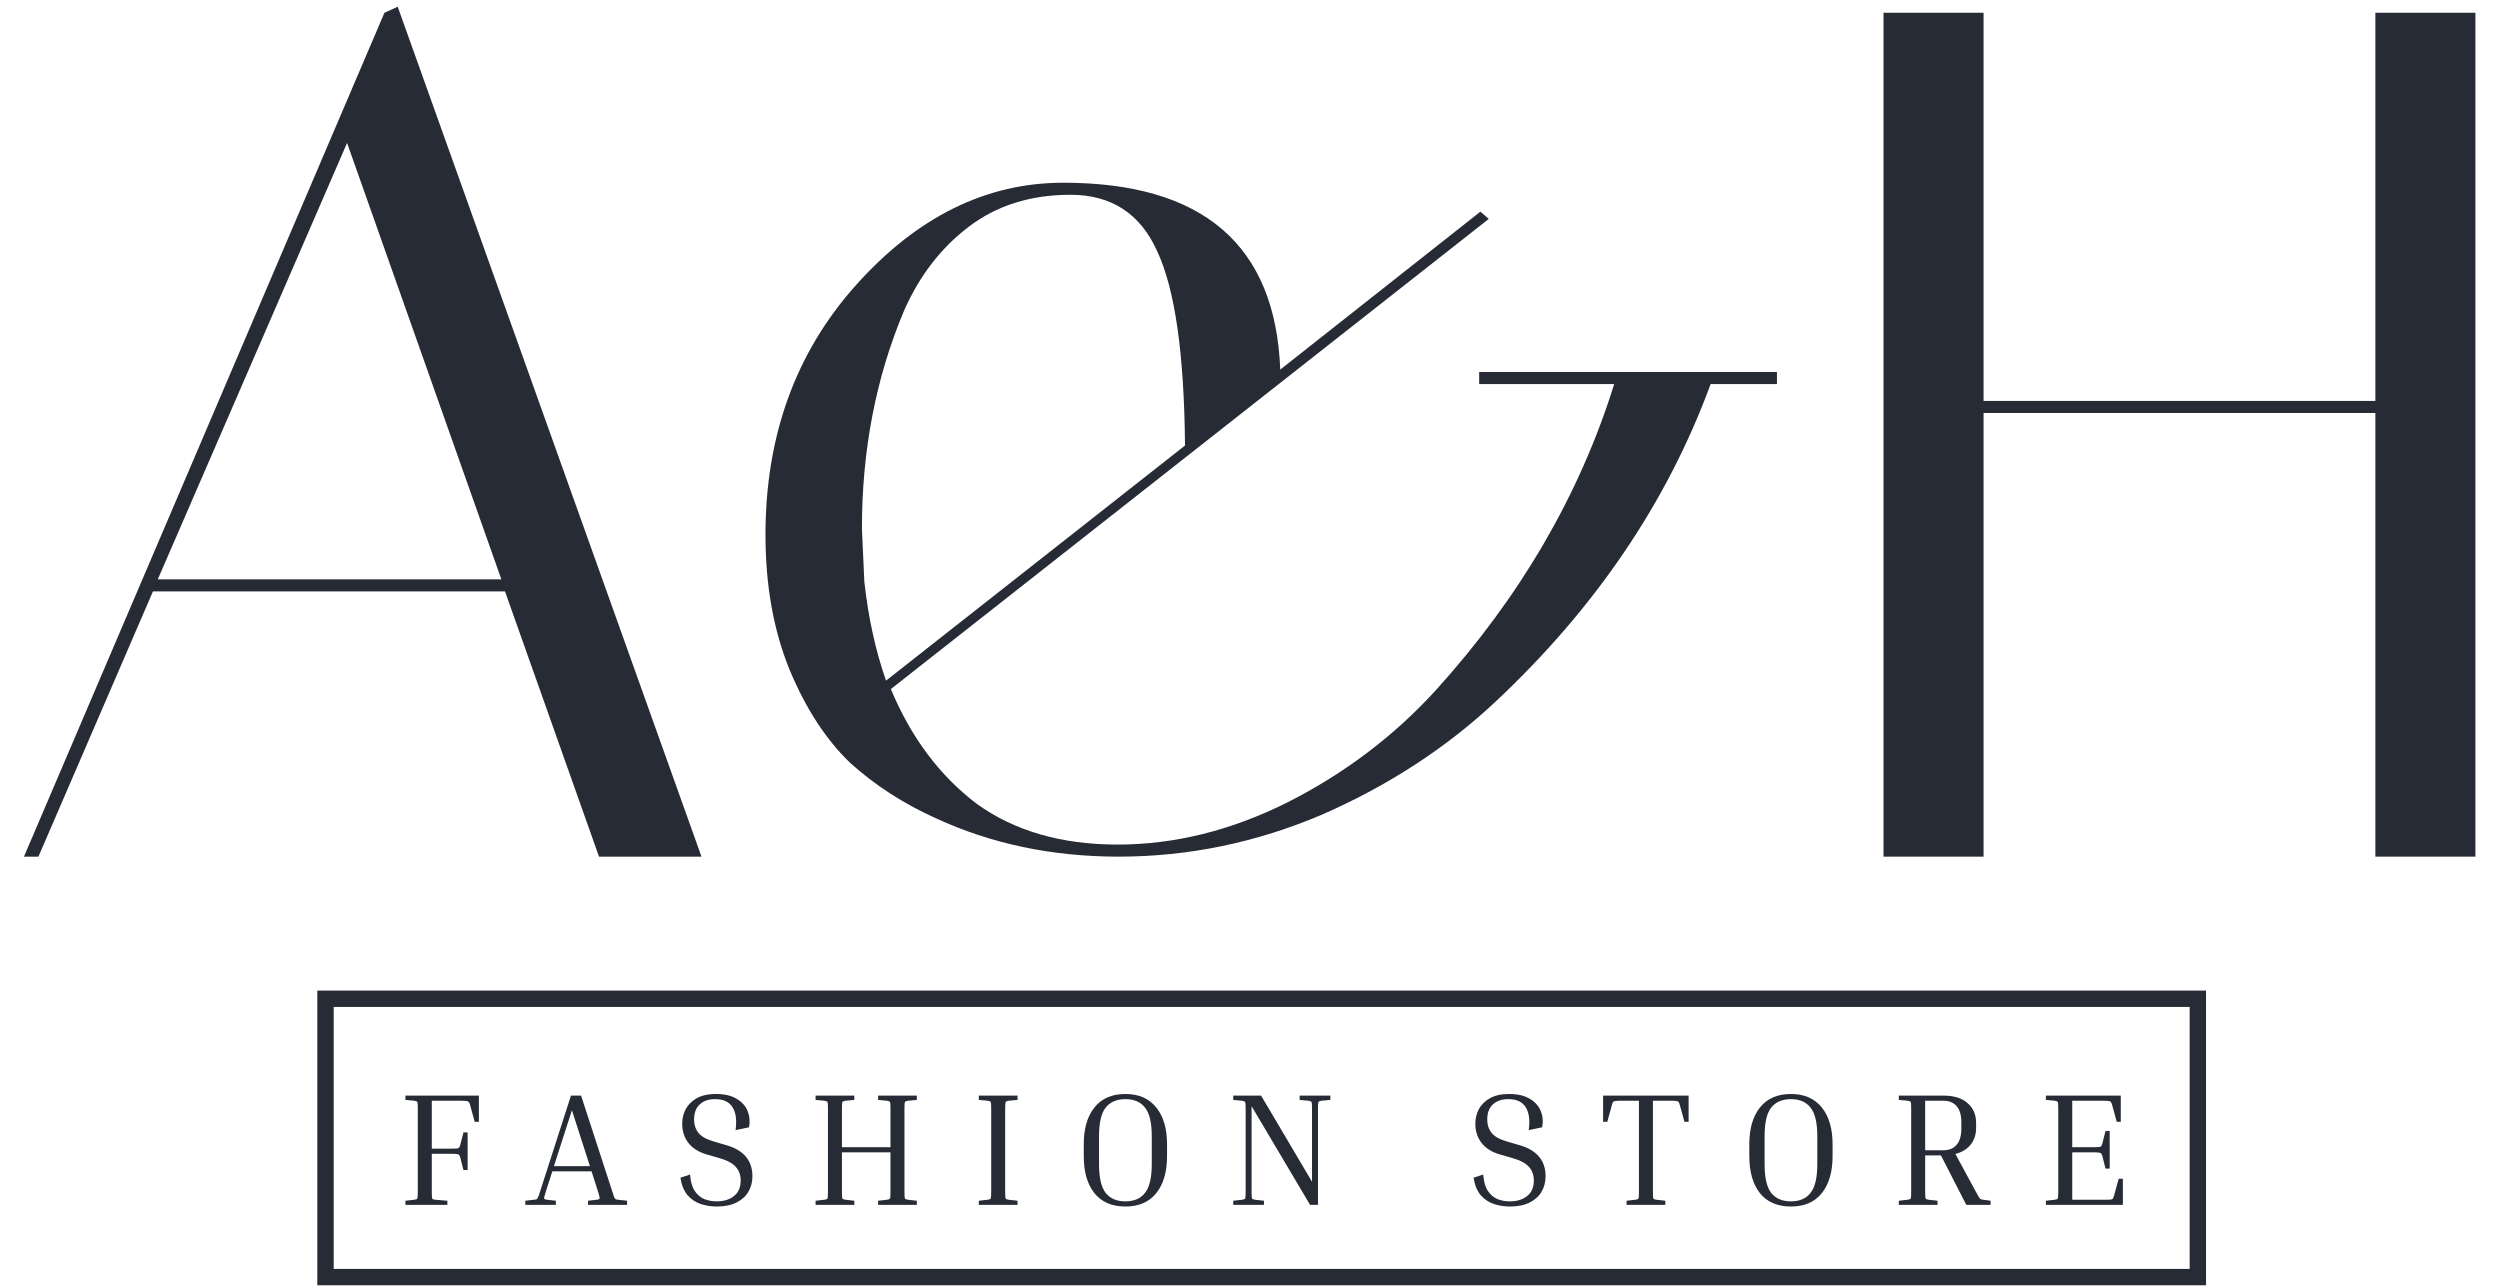
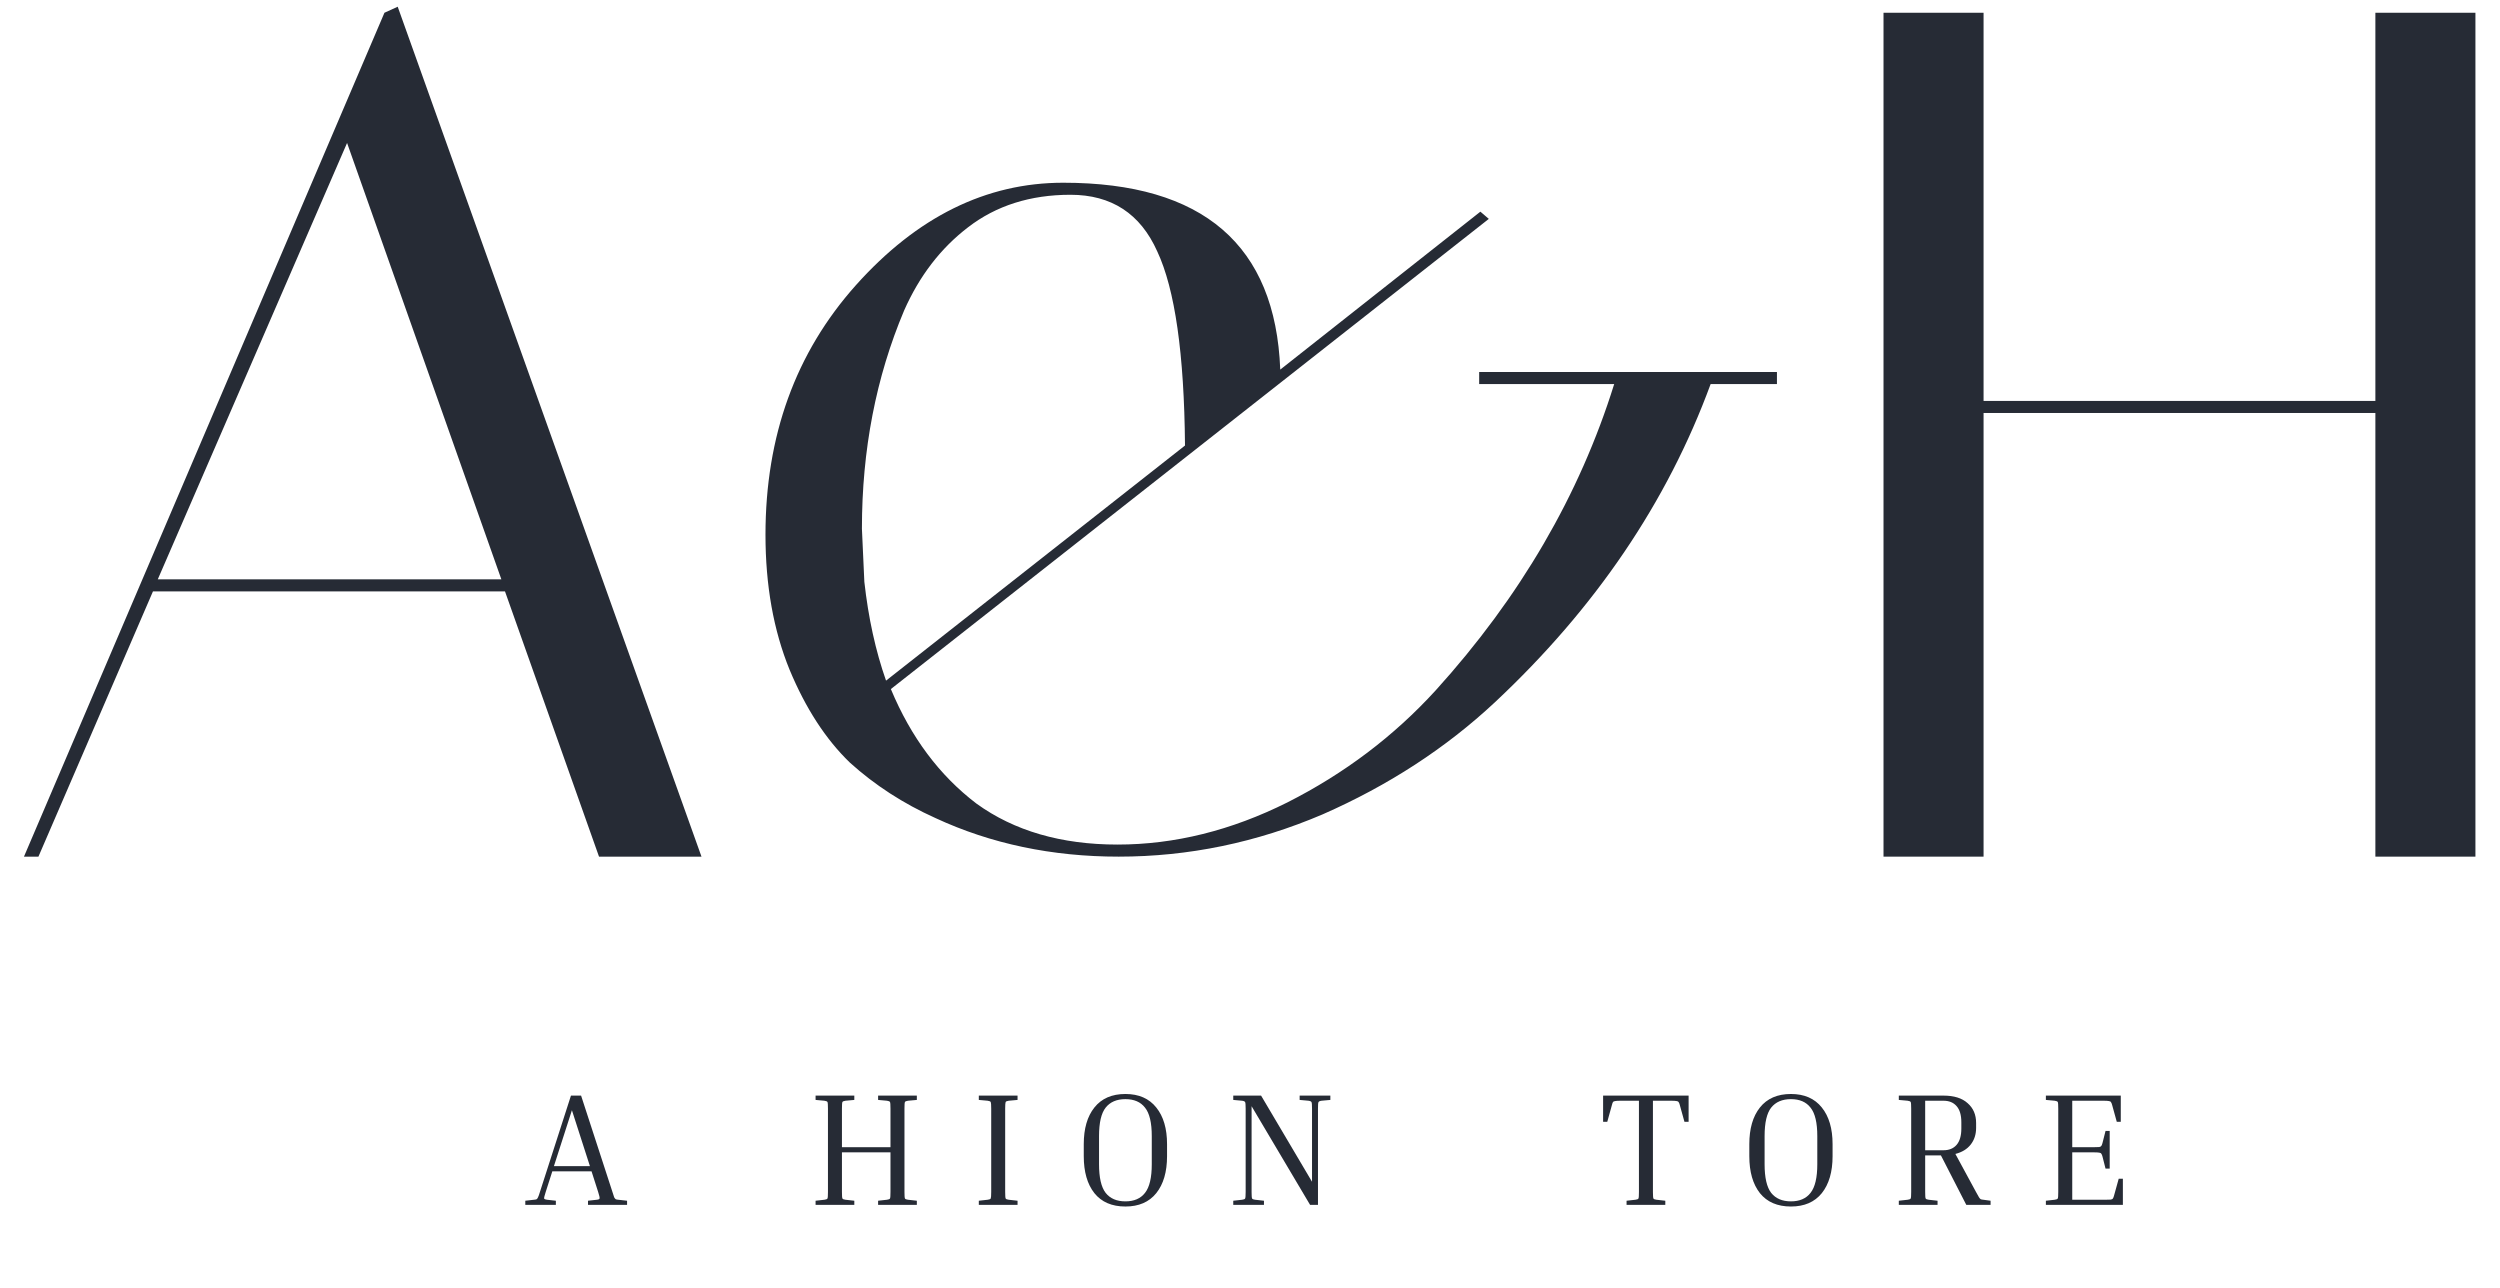
<svg xmlns="http://www.w3.org/2000/svg" width="99" height="51" viewBox="0 0 99 51" fill="none">
  <path d="M1.522 33.923H0.949L15.224 0.505L15.749 0.266L27.779 33.923H23.721L19.998 23.42H6.057L1.522 33.923ZM13.744 5.661L6.248 22.942H19.854L13.744 5.661Z" fill="#262B35" />
  <path d="M58.575 15.209V14.731H70.367V15.209H67.741C66.023 19.887 63.174 24.088 59.196 27.812C57.254 29.626 54.979 31.106 52.369 32.252C49.759 33.366 47.07 33.923 44.301 33.923C41.659 33.923 39.24 33.414 37.044 32.395C35.771 31.822 34.641 31.09 33.655 30.199C32.7 29.276 31.904 28.051 31.268 26.523C30.631 24.963 30.313 23.181 30.313 21.176C30.313 17.261 31.506 13.967 33.893 11.294C36.312 8.589 39.049 7.236 42.105 7.236C47.643 7.236 50.507 9.703 50.698 14.636L58.623 8.382L58.957 8.668L35.278 27.287C36.074 29.197 37.203 30.708 38.667 31.822C40.163 32.904 42.025 33.445 44.253 33.445C46.513 33.445 48.757 32.888 50.984 31.774C53.244 30.629 55.202 29.149 56.856 27.335C60.198 23.643 62.553 19.601 63.922 15.209H58.575ZM46.926 17.643C46.895 14.015 46.529 11.453 45.828 9.957C45.16 8.461 44.014 7.713 42.391 7.713C40.8 7.713 39.447 8.143 38.333 9.002C37.251 9.83 36.408 10.928 35.803 12.296C34.689 14.938 34.132 17.818 34.132 20.937L34.228 23.038C34.387 24.47 34.673 25.775 35.087 26.953L46.926 17.643Z" fill="#262B35" />
  <path d="M78.549 33.923H74.587V0.505H78.549V15.877H94.065V0.505H98.027V33.923H94.065V16.354H78.549V33.923Z" fill="#262B35" />
-   <rect x="12.89" y="39.551" width="74.145" height="11.022" stroke="#262B35" stroke-width="0.648" />
-   <path d="M18.353 44.843H18.518V46.333H18.353L18.232 45.855C18.219 45.804 18.204 45.768 18.187 45.747C18.174 45.722 18.147 45.707 18.104 45.703C18.062 45.694 17.99 45.69 17.888 45.69H17.099V47.199C17.099 47.347 17.105 47.436 17.118 47.466C17.13 47.491 17.171 47.506 17.239 47.51L17.716 47.549V47.714H16.055V47.549L16.405 47.51C16.473 47.502 16.513 47.485 16.526 47.459C16.538 47.434 16.545 47.347 16.545 47.199V43.901C16.545 43.753 16.538 43.666 16.526 43.64C16.513 43.615 16.473 43.598 16.405 43.589L16.055 43.557V43.386H18.964V44.423H18.798L18.614 43.755C18.597 43.683 18.571 43.638 18.537 43.621C18.508 43.6 18.418 43.589 18.27 43.589H17.099V45.486H17.888C17.99 45.486 18.062 45.484 18.104 45.48C18.147 45.471 18.174 45.456 18.187 45.435C18.204 45.41 18.219 45.372 18.232 45.321L18.353 44.843Z" fill="#262B35" />
  <path d="M22.012 47.549V47.714H20.802V47.549L21.146 47.51C21.193 47.506 21.227 47.5 21.248 47.491C21.269 47.479 21.288 47.453 21.305 47.415C21.326 47.373 21.352 47.3 21.382 47.199L22.61 43.386H23.011L24.252 47.199C24.282 47.3 24.305 47.373 24.322 47.415C24.344 47.453 24.365 47.479 24.386 47.491C24.407 47.5 24.439 47.506 24.482 47.51L24.832 47.549V47.714H23.285V47.549L23.635 47.51C23.703 47.502 23.739 47.485 23.743 47.459C23.752 47.43 23.733 47.343 23.686 47.199L23.425 46.384H21.872L21.611 47.199C21.564 47.343 21.543 47.43 21.547 47.459C21.556 47.485 21.594 47.502 21.662 47.51L22.012 47.549ZM21.935 46.18H23.361L22.648 43.965L21.935 46.18Z" fill="#262B35" />
-   <path d="M28.377 47.574C28.661 47.574 28.89 47.504 29.064 47.364C29.242 47.224 29.331 47.018 29.331 46.747C29.331 46.53 29.266 46.35 29.134 46.206C29.003 46.057 28.773 45.938 28.447 45.849L28.008 45.722C27.685 45.633 27.439 45.482 27.269 45.27C27.099 45.058 27.015 44.799 27.015 44.493C27.015 44.29 27.061 44.099 27.155 43.92C27.252 43.742 27.399 43.598 27.594 43.487C27.793 43.377 28.046 43.322 28.351 43.322C28.691 43.322 28.964 43.386 29.172 43.513C29.38 43.636 29.525 43.797 29.605 43.997C29.686 44.196 29.705 44.41 29.663 44.64L29.128 44.754C29.183 44.36 29.143 44.056 29.007 43.844C28.875 43.632 28.646 43.526 28.319 43.526C28.061 43.526 27.857 43.596 27.708 43.736C27.56 43.872 27.486 44.071 27.486 44.334C27.486 44.542 27.545 44.72 27.664 44.869C27.783 45.013 27.993 45.128 28.294 45.212L28.733 45.34C29.442 45.535 29.796 45.949 29.796 46.581C29.796 46.806 29.743 47.01 29.637 47.192C29.535 47.37 29.378 47.513 29.166 47.619C28.958 47.725 28.695 47.778 28.377 47.778C28.156 47.778 27.944 47.744 27.74 47.676C27.541 47.608 27.369 47.491 27.225 47.326C27.084 47.16 26.991 46.931 26.945 46.638L27.326 46.511C27.348 46.791 27.409 47.008 27.511 47.16C27.613 47.313 27.74 47.421 27.893 47.485C28.046 47.544 28.207 47.574 28.377 47.574Z" fill="#262B35" />
  <path d="M36.307 47.549V47.714H34.773V47.549L35.123 47.51C35.191 47.502 35.231 47.485 35.244 47.459C35.257 47.434 35.263 47.347 35.263 47.199V45.633H33.341V47.199C33.341 47.347 33.347 47.434 33.36 47.459C33.373 47.485 33.413 47.502 33.481 47.51L33.831 47.549V47.714H32.297V47.549L32.647 47.51C32.715 47.502 32.755 47.485 32.768 47.459C32.781 47.434 32.787 47.347 32.787 47.199V43.901C32.787 43.753 32.781 43.666 32.768 43.64C32.755 43.615 32.715 43.598 32.647 43.589L32.297 43.557V43.386H33.831V43.557L33.481 43.589C33.413 43.598 33.373 43.615 33.36 43.64C33.347 43.666 33.341 43.753 33.341 43.901V45.429H35.263V43.901C35.263 43.753 35.257 43.666 35.244 43.64C35.231 43.615 35.191 43.598 35.123 43.589L34.773 43.557V43.386H36.307V43.557L35.957 43.589C35.889 43.598 35.849 43.615 35.836 43.64C35.823 43.666 35.817 43.753 35.817 43.901V47.199C35.817 47.347 35.823 47.434 35.836 47.459C35.849 47.485 35.889 47.502 35.957 47.51L36.307 47.549Z" fill="#262B35" />
  <path d="M38.761 43.557V43.386H40.295V43.557L39.945 43.589C39.877 43.598 39.837 43.615 39.824 43.64C39.812 43.666 39.805 43.753 39.805 43.901V47.199C39.805 47.347 39.812 47.434 39.824 47.459C39.837 47.485 39.877 47.502 39.945 47.51L40.295 47.549V47.714H38.761V47.549L39.111 47.51C39.179 47.502 39.22 47.485 39.233 47.459C39.245 47.434 39.252 47.347 39.252 47.199V43.901C39.252 43.753 39.245 43.666 39.233 43.64C39.22 43.615 39.179 43.598 39.111 43.589L38.761 43.557Z" fill="#262B35" />
  <path d="M46.215 45.308V45.785C46.215 46.405 46.073 46.893 45.788 47.249C45.504 47.602 45.096 47.778 44.566 47.778C44.031 47.778 43.622 47.602 43.338 47.249C43.057 46.893 42.917 46.405 42.917 45.785V45.308C42.917 44.693 43.057 44.209 43.338 43.857C43.622 43.5 44.031 43.322 44.566 43.322C45.096 43.322 45.504 43.5 45.788 43.857C46.073 44.209 46.215 44.693 46.215 45.308ZM45.61 44.99C45.61 44.459 45.521 44.084 45.343 43.863C45.169 43.638 44.91 43.526 44.566 43.526C44.222 43.526 43.961 43.638 43.783 43.863C43.609 44.084 43.522 44.459 43.522 44.99V46.104C43.522 46.634 43.609 47.012 43.783 47.237C43.961 47.462 44.222 47.574 44.566 47.574C44.91 47.574 45.169 47.462 45.343 47.237C45.521 47.012 45.61 46.634 45.61 46.104V44.99Z" fill="#262B35" />
  <path d="M51.466 43.557V43.386H52.682V43.557L52.332 43.589C52.264 43.598 52.224 43.617 52.211 43.647C52.198 43.672 52.192 43.757 52.192 43.901V47.714H51.88L49.563 43.806V47.199C49.563 47.343 49.569 47.43 49.582 47.459C49.595 47.485 49.635 47.502 49.703 47.51L50.053 47.549V47.714H48.837V47.549L49.188 47.51C49.255 47.502 49.296 47.485 49.308 47.459C49.321 47.43 49.328 47.343 49.328 47.199V43.901C49.328 43.757 49.321 43.672 49.308 43.647C49.296 43.617 49.255 43.598 49.188 43.589L48.837 43.557V43.386H49.939L51.956 46.797V43.901C51.956 43.757 51.95 43.672 51.937 43.647C51.925 43.617 51.884 43.598 51.816 43.589L51.466 43.557Z" fill="#262B35" />
-   <path d="M59.786 47.574C60.07 47.574 60.299 47.504 60.473 47.364C60.651 47.224 60.74 47.018 60.74 46.747C60.74 46.53 60.675 46.35 60.543 46.206C60.411 46.057 60.182 45.938 59.856 45.849L59.416 45.722C59.094 45.633 58.848 45.482 58.678 45.27C58.508 45.058 58.423 44.799 58.423 44.493C58.423 44.29 58.47 44.099 58.563 43.92C58.661 43.742 58.807 43.598 59.003 43.487C59.202 43.377 59.455 43.322 59.76 43.322C60.1 43.322 60.373 43.386 60.581 43.513C60.789 43.636 60.934 43.797 61.014 43.997C61.095 44.196 61.114 44.41 61.071 44.64L60.537 44.754C60.592 44.36 60.552 44.056 60.416 43.844C60.284 43.632 60.055 43.526 59.728 43.526C59.469 43.526 59.266 43.596 59.117 43.736C58.969 43.872 58.895 44.071 58.895 44.334C58.895 44.542 58.954 44.72 59.073 44.869C59.191 45.013 59.402 45.128 59.703 45.212L60.142 45.34C60.851 45.535 61.205 45.949 61.205 46.581C61.205 46.806 61.152 47.01 61.046 47.192C60.944 47.37 60.787 47.513 60.575 47.619C60.367 47.725 60.104 47.778 59.786 47.778C59.565 47.778 59.353 47.744 59.149 47.676C58.95 47.608 58.778 47.491 58.633 47.326C58.493 47.16 58.4 46.931 58.353 46.638L58.735 46.511C58.757 46.791 58.818 47.008 58.92 47.16C59.022 47.313 59.149 47.421 59.302 47.485C59.455 47.544 59.616 47.574 59.786 47.574Z" fill="#262B35" />
  <path d="M63.483 43.386H66.869V44.423H66.704L66.519 43.755C66.507 43.704 66.492 43.668 66.475 43.647C66.462 43.621 66.434 43.606 66.392 43.602C66.35 43.594 66.277 43.589 66.175 43.589H65.456V47.199C65.456 47.347 65.463 47.434 65.475 47.459C65.488 47.485 65.528 47.502 65.596 47.51L65.946 47.549V47.714H64.412V47.549L64.762 47.51C64.83 47.502 64.871 47.485 64.883 47.459C64.896 47.434 64.902 47.347 64.902 47.199V43.589H64.177C64.079 43.589 64.007 43.594 63.96 43.602C63.918 43.606 63.888 43.621 63.871 43.647C63.858 43.668 63.846 43.704 63.833 43.755L63.648 44.423H63.483V43.386Z" fill="#262B35" />
  <path d="M72.57 45.308V45.785C72.57 46.405 72.428 46.893 72.144 47.249C71.859 47.602 71.452 47.778 70.921 47.778C70.387 47.778 69.977 47.602 69.693 47.249C69.413 46.893 69.273 46.405 69.273 45.785V45.308C69.273 44.693 69.413 44.209 69.693 43.857C69.977 43.5 70.387 43.322 70.921 43.322C71.452 43.322 71.859 43.5 72.144 43.857C72.428 44.209 72.57 44.693 72.57 45.308ZM71.965 44.99C71.965 44.459 71.876 44.084 71.698 43.863C71.524 43.638 71.265 43.526 70.921 43.526C70.578 43.526 70.317 43.638 70.138 43.863C69.965 44.084 69.878 44.459 69.878 44.99V46.104C69.878 46.634 69.965 47.012 70.138 47.237C70.317 47.462 70.578 47.574 70.921 47.574C71.265 47.574 71.524 47.462 71.698 47.237C71.876 47.012 71.965 46.634 71.965 46.104V44.99Z" fill="#262B35" />
  <path d="M75.193 43.557V43.386H76.962C77.378 43.386 77.697 43.485 77.917 43.685C78.142 43.88 78.254 44.141 78.254 44.468V44.665C78.254 44.924 78.182 45.145 78.038 45.327C77.898 45.505 77.697 45.628 77.433 45.696L78.248 47.199C78.303 47.3 78.344 47.373 78.369 47.415C78.394 47.453 78.418 47.479 78.439 47.491C78.465 47.5 78.499 47.506 78.541 47.51L78.827 47.549V47.714H77.866L76.861 45.754H76.237V47.199C76.237 47.347 76.243 47.434 76.256 47.459C76.269 47.485 76.309 47.502 76.377 47.51L76.727 47.549V47.714H75.193V47.549L75.543 47.51C75.611 47.502 75.651 47.485 75.664 47.459C75.677 47.434 75.683 47.347 75.683 47.199V43.901C75.683 43.753 75.677 43.666 75.664 43.64C75.651 43.615 75.611 43.598 75.543 43.589L75.193 43.557ZM76.962 43.589H76.237V45.55H76.962C77.183 45.55 77.355 45.48 77.478 45.34C77.605 45.196 77.669 44.979 77.669 44.691V44.442C77.669 44.154 77.605 43.94 77.478 43.799C77.355 43.659 77.183 43.589 76.962 43.589Z" fill="#262B35" />
  <path d="M83.901 46.677H84.066V47.714H81.017V47.549L81.367 47.51C81.435 47.502 81.475 47.485 81.488 47.459C81.501 47.434 81.507 47.347 81.507 47.199V43.901C81.507 43.753 81.501 43.666 81.488 43.64C81.475 43.615 81.435 43.598 81.367 43.589L81.017 43.557V43.386H83.983V44.423H83.824L83.64 43.755C83.627 43.704 83.612 43.668 83.595 43.647C83.582 43.621 83.555 43.606 83.512 43.602C83.47 43.594 83.398 43.589 83.296 43.589H82.061V45.429H82.914C83.016 45.429 83.088 45.427 83.13 45.423C83.173 45.414 83.2 45.399 83.213 45.378C83.23 45.353 83.245 45.314 83.258 45.264L83.379 44.786H83.544V46.276H83.379L83.258 45.798C83.245 45.747 83.23 45.711 83.213 45.69C83.2 45.664 83.173 45.65 83.13 45.645C83.088 45.637 83.016 45.633 82.914 45.633H82.061V47.51H83.372C83.474 47.51 83.546 47.508 83.589 47.504C83.631 47.496 83.659 47.481 83.671 47.459C83.688 47.434 83.703 47.396 83.716 47.345L83.901 46.677Z" fill="#262B35" />
</svg>